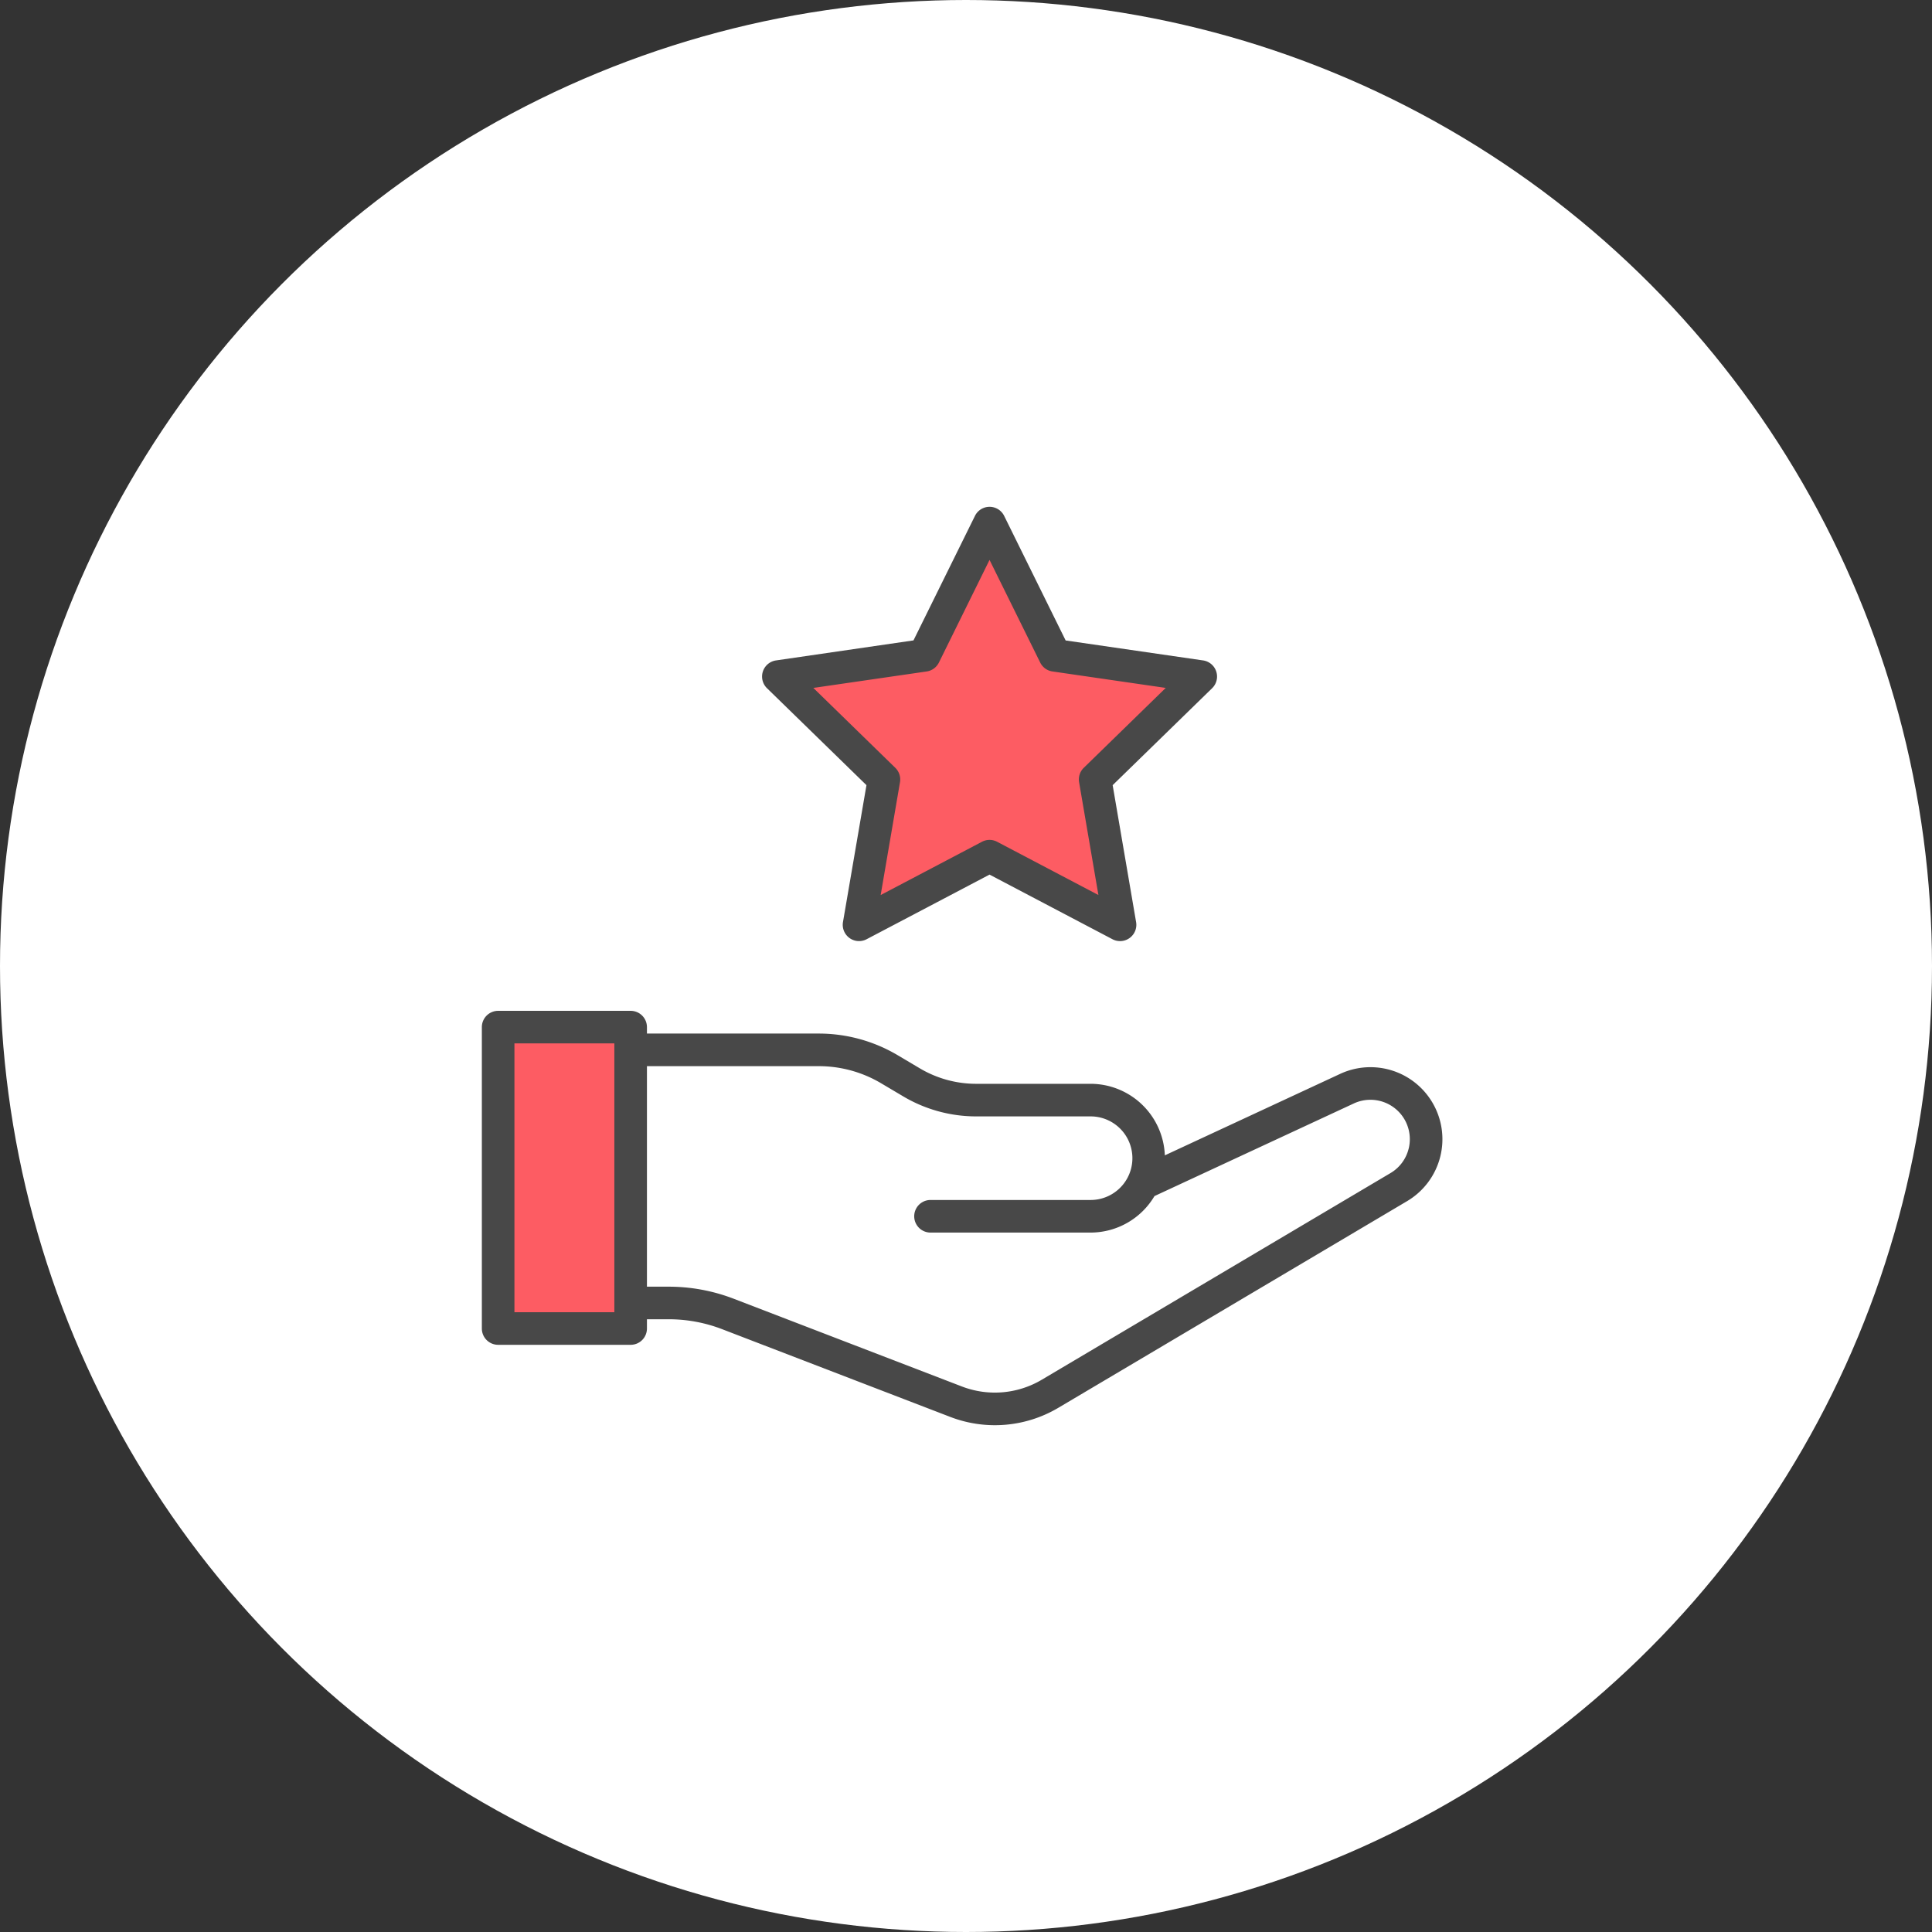
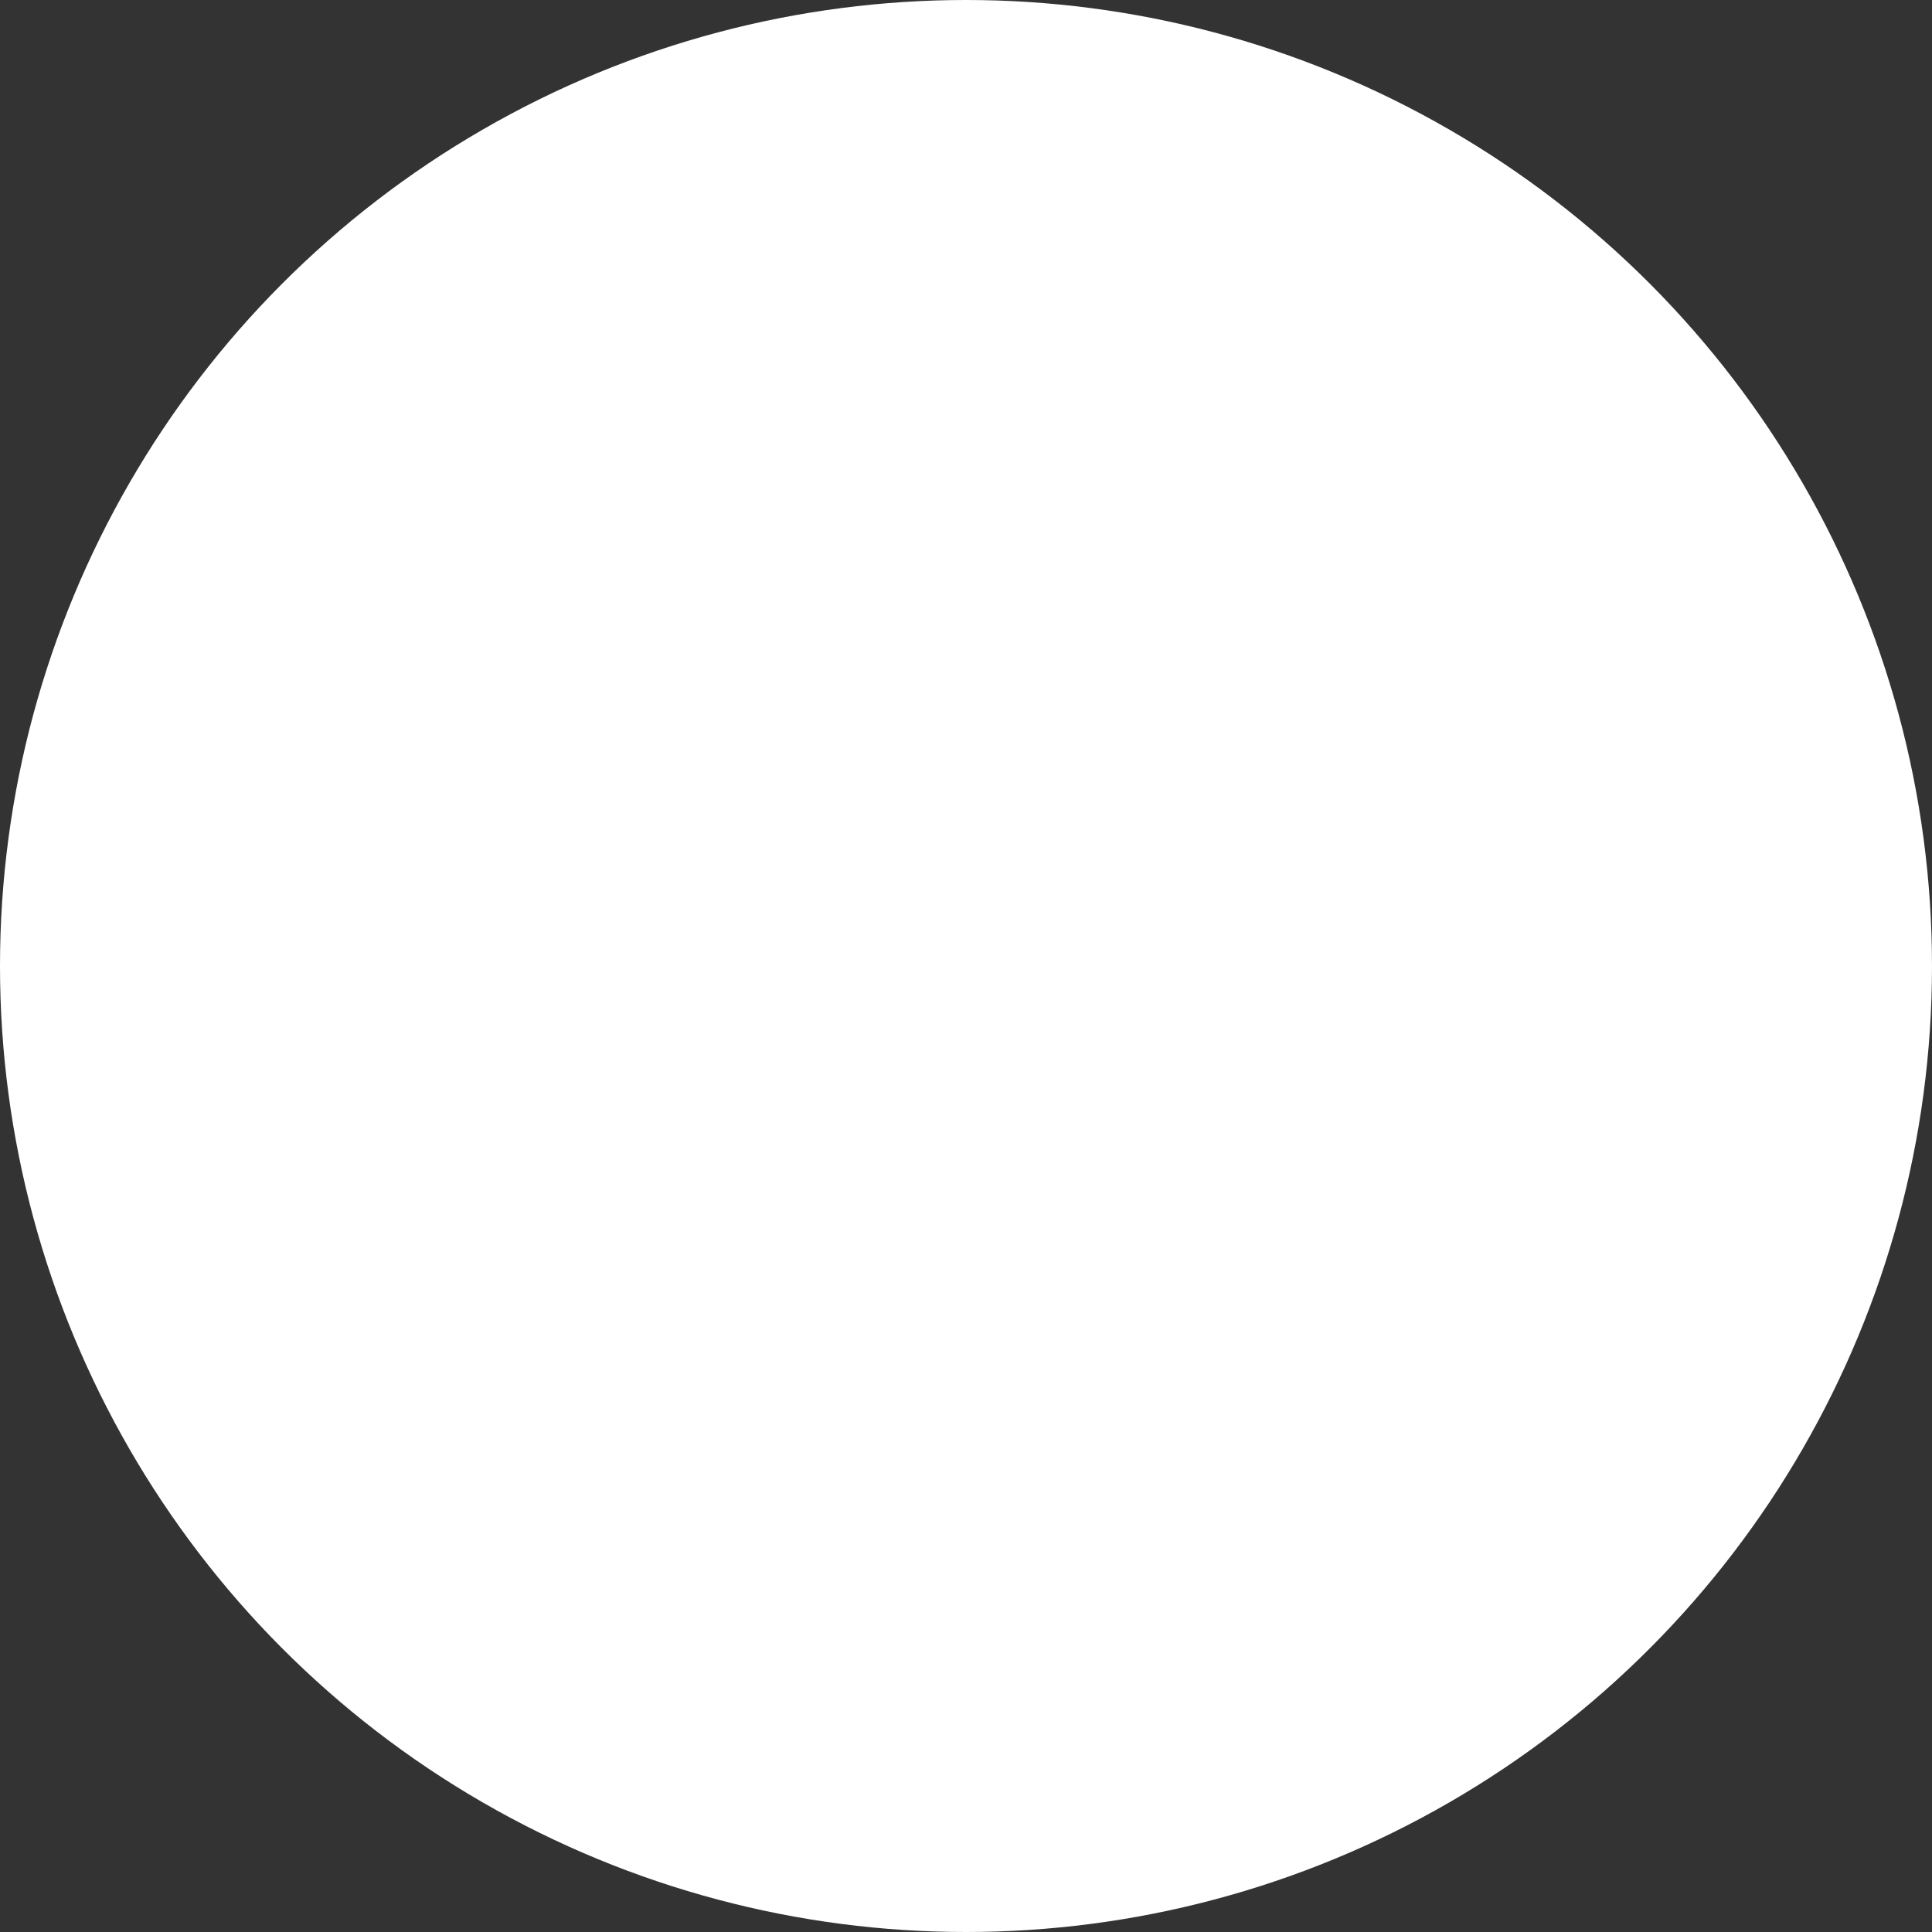
<svg xmlns="http://www.w3.org/2000/svg" data-name="グループ 335" width="180" height="180" viewBox="0 0 180 180">
  <rect x="0" y="0" width="180" height="180" fill="#333333" stroke="none" />
  <defs>
    <clipPath id="a">
-       <path data-name="長方形 482" fill="none" d="M0 0h89.496v85.563H0z" />
-     </clipPath>
+       </clipPath>
  </defs>
  <circle data-name="楕円形 31" cx="90" cy="90" r="90" fill="#fff" />
  <g data-name="グループ 67">
    <g data-name="グループ 510">
-       <path data-name="長方形 481" fill="#fd5c63" d="M46.411 95.694h12.345v28.082H46.411z" />
-       <path data-name="パス 2550" d="M92.195 48.736l6.08 12.32 13.6 1.976-9.838 9.59 2.322 13.541-12.164-6.393-12.161 6.393 2.323-13.542-9.838-9.59 13.6-1.976z" fill="#fd5c63" />
      <g data-name="グループ 509">
        <g data-name="グループ 508" clip-path="url(#a)" transform="translate(44.893 47.219)">
-           <path data-name="パス 2551" d="M35.833 25.933l-2.188 12.755a1.518 1.518 0 002.2 1.6L47.3 34.266l11.455 6.022a1.517 1.517 0 002.2-1.6l-2.184-12.755 9.267-9.033a1.518 1.518 0 00-.841-2.589l-12.806-1.86L48.663.846a1.517 1.517 0 00-2.722 0l-5.727 11.6-12.807 1.865a1.518 1.518 0 00-.841 2.589zM41.44 15.34a1.517 1.517 0 001.143-.83L47.3 4.947l4.72 9.562a1.517 1.517 0 001.143.83l10.553 1.533-7.636 7.443a1.518 1.518 0 00-.436 1.344l1.8 10.51-9.438-4.962a1.517 1.517 0 00-1.412 0l-9.437 4.963 1.8-10.51a1.518 1.518 0 00-.437-1.344l-7.636-7.443zm47.085 40.105a6.7 6.7 0 00-8.564-2.611l-16.329 7.588a6.932 6.932 0 00-6.916-6.665H46.052a10.279 10.279 0 01-5.236-1.435l-2.082-1.234a14.405 14.405 0 00-7.341-2.012H15.381v-.6a1.518 1.518 0 00-1.518-1.518H1.518A1.518 1.518 0 000 48.475v28.081a1.518 1.518 0 001.518 1.518h12.345a1.518 1.518 0 001.518-1.518v-.863H17.4a13.855 13.855 0 014.99.926l21.22 8.161a11.588 11.588 0 0010.122-.851l32.474-19.243a6.707 6.707 0 002.319-9.241m-76.18 19.593H3.036V49.992h9.309zm74-15.228a3.645 3.645 0 01-1.689 2.264L52.184 81.317a8.565 8.565 0 01-7.484.63l-21.221-8.16a16.868 16.868 0 00-6.08-1.129h-2.018V52.113h16.013a11.372 11.372 0 015.793 1.587l2.082 1.234a13.311 13.311 0 006.783 1.859h10.664a3.894 3.894 0 110 7.788H41.8a1.518 1.518 0 000 3.036h14.916a6.925 6.925 0 005.951-3.4l18.573-8.63a3.671 3.671 0 015.107 4.223" fill="#484848" />
-         </g>
+           </g>
      </g>
    </g>
  </g>
</svg>